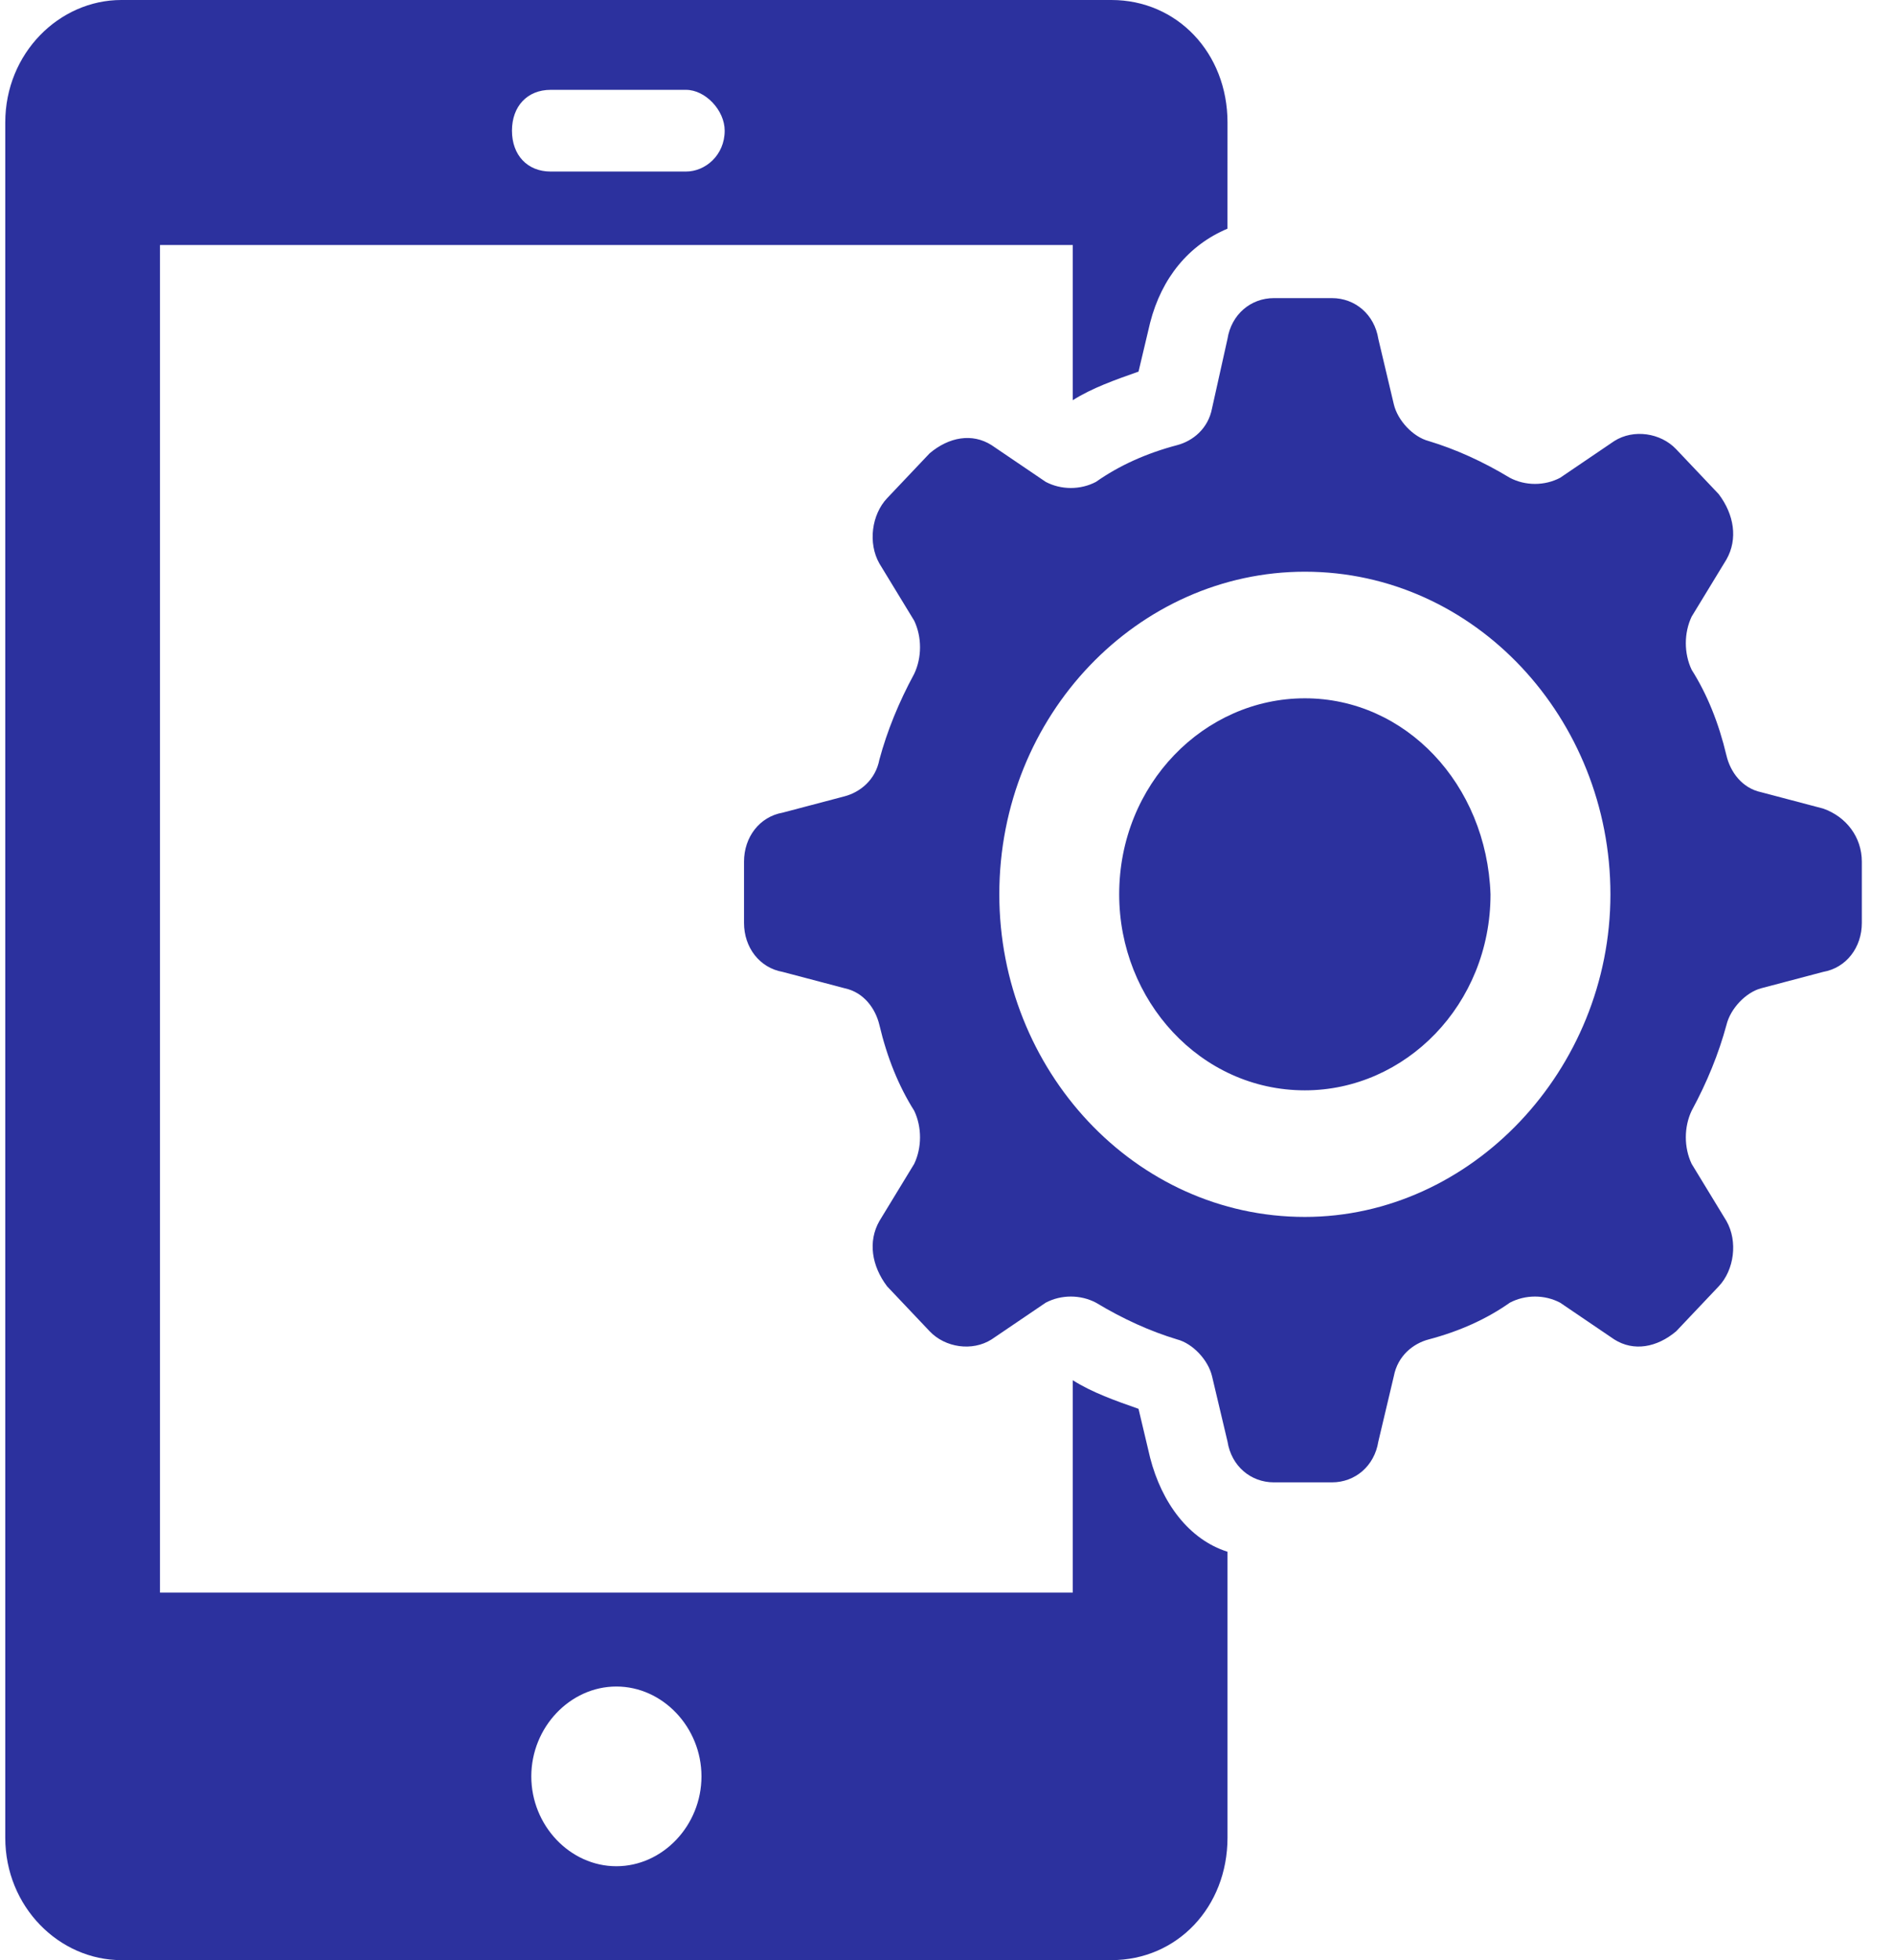
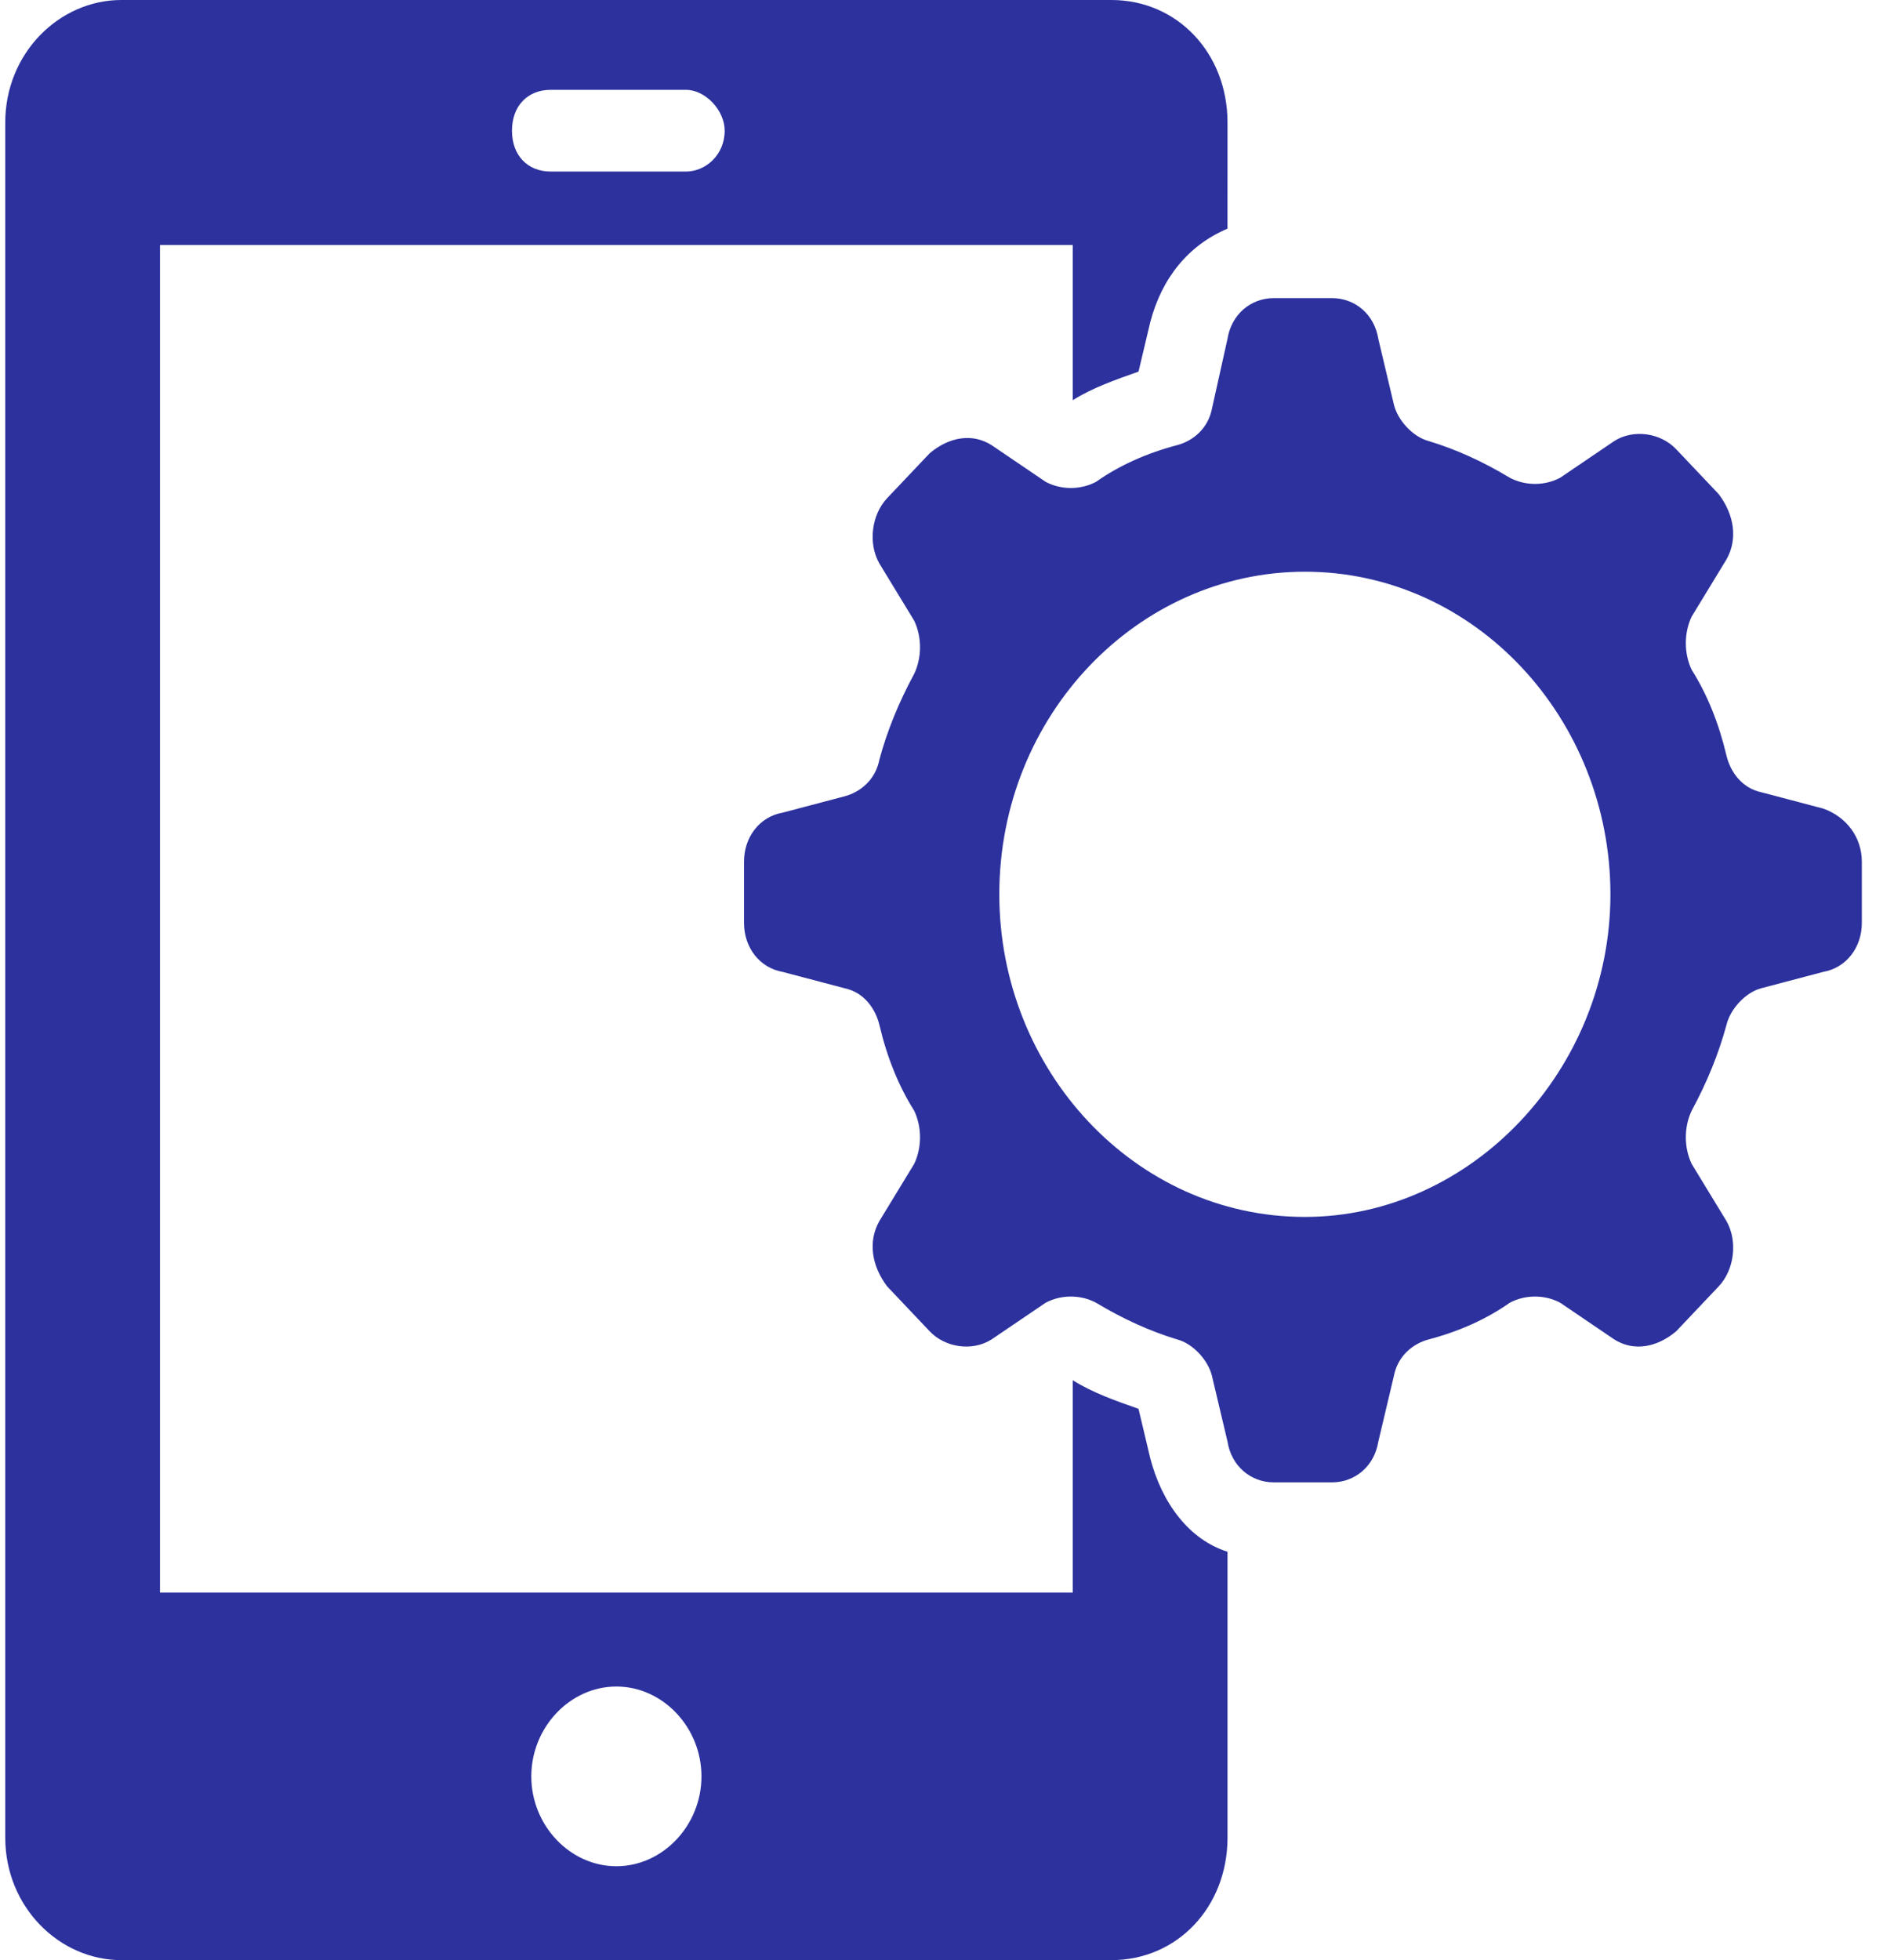
<svg xmlns="http://www.w3.org/2000/svg" width="58" height="60" viewBox="0 0 58 60" fill="none">
  <path d="M35.221 44.624L34.865 43.124C34.155 42.875 33.444 42.624 32.852 42.249V48.749H4.899V7.5H32.852V12.25C33.444 11.875 34.155 11.625 34.865 11.375L35.221 9.875C35.576 8.5 36.405 7.499 37.589 7L37.59 3.75C37.59 1.625 36.05 0 34.036 0H3.714C1.819 0 0.161 1.625 0.161 3.75V56.249C0.161 58.374 1.819 59.999 3.714 59.999H34.036C36.05 59.999 37.59 58.374 37.59 56.249V47.499C36.405 47.124 35.576 45.999 35.221 44.624ZM16.862 2.75H21.008C21.6 2.75 22.192 3.375 22.192 4C22.192 4.75 21.6 5.251 21.008 5.251H16.862C16.151 5.251 15.678 4.75 15.678 4C15.678 3.25 16.151 2.75 16.862 2.75ZM18.875 57.125C17.454 57.125 16.27 55.875 16.27 54.375C16.27 52.875 17.454 51.624 18.875 51.624C20.297 51.624 21.481 52.875 21.481 54.375C21.481 55.875 20.297 57.125 18.875 57.125Z" fill="#2C319E" />
  <path d="M55.83 24.75L53.935 24.25C53.343 24.125 52.987 23.625 52.869 23.125C52.632 22.125 52.277 21.25 51.803 20.5C51.566 20 51.566 19.375 51.803 18.875L52.869 17.125C53.224 16.5 53.105 15.75 52.632 15.125L51.329 13.75C50.855 13.25 50.026 13.125 49.434 13.5L47.776 14.625C47.302 14.875 46.71 14.875 46.236 14.625C45.407 14.125 44.578 13.75 43.749 13.5C43.275 13.375 42.801 12.875 42.683 12.375L42.209 10.375C42.09 9.625 41.498 9.125 40.787 9.125H39.011C38.3 9.125 37.708 9.625 37.589 10.375L37.116 12.5C36.997 13.125 36.524 13.5 36.05 13.625C35.102 13.875 34.273 14.25 33.562 14.75C33.089 15 32.496 15 32.023 14.75L30.364 13.625C29.772 13.25 29.062 13.375 28.469 13.875L27.166 15.25C26.693 15.75 26.574 16.625 26.93 17.25L27.996 19C28.233 19.5 28.233 20.125 27.996 20.625C27.522 21.5 27.166 22.375 26.93 23.25C26.811 23.875 26.338 24.25 25.864 24.375L23.968 24.875C23.258 25 22.784 25.625 22.784 26.375V28.25C22.784 29 23.258 29.625 23.968 29.75L25.864 30.25C26.456 30.375 26.811 30.875 26.93 31.375C27.166 32.375 27.522 33.25 27.996 34C28.233 34.5 28.233 35.125 27.996 35.625L26.93 37.375C26.574 38 26.693 38.75 27.166 39.375L28.469 40.75C28.943 41.25 29.772 41.375 30.364 41L32.023 39.875C32.496 39.625 33.089 39.625 33.562 39.875C34.392 40.375 35.221 40.75 36.05 41C36.524 41.125 36.997 41.625 37.116 42.125L37.59 44.125C37.708 44.875 38.3 45.375 39.011 45.375H40.788C41.498 45.375 42.09 44.875 42.209 44.125L42.683 42.125C42.802 41.5 43.275 41.125 43.749 41C44.696 40.75 45.526 40.375 46.236 39.875C46.71 39.625 47.302 39.625 47.776 39.875L49.434 41C50.026 41.375 50.737 41.25 51.33 40.75L52.632 39.375C53.106 38.875 53.224 38 52.869 37.375L51.803 35.625C51.566 35.125 51.566 34.5 51.803 34C52.277 33.125 52.632 32.25 52.869 31.375C52.988 30.875 53.461 30.375 53.935 30.25L55.83 29.75C56.541 29.625 57.015 29 57.015 28.25V26.375C57.014 25.625 56.541 25 55.83 24.75ZM39.959 37.25C34.747 37.25 30.602 32.75 30.602 27.375C30.602 21.875 34.865 17.5 39.959 17.5C45.17 17.5 49.316 22 49.316 27.375C49.316 32.75 45.052 37.25 39.959 37.25Z" fill="#2C319E" />
-   <path d="M39.959 21.375C36.879 21.375 34.273 24 34.273 27.375C34.273 30.625 36.761 33.375 39.959 33.375C43.038 33.375 45.644 30.75 45.644 27.375C45.526 24 43.038 21.375 39.959 21.375Z" fill="#2C319E" />
</svg>